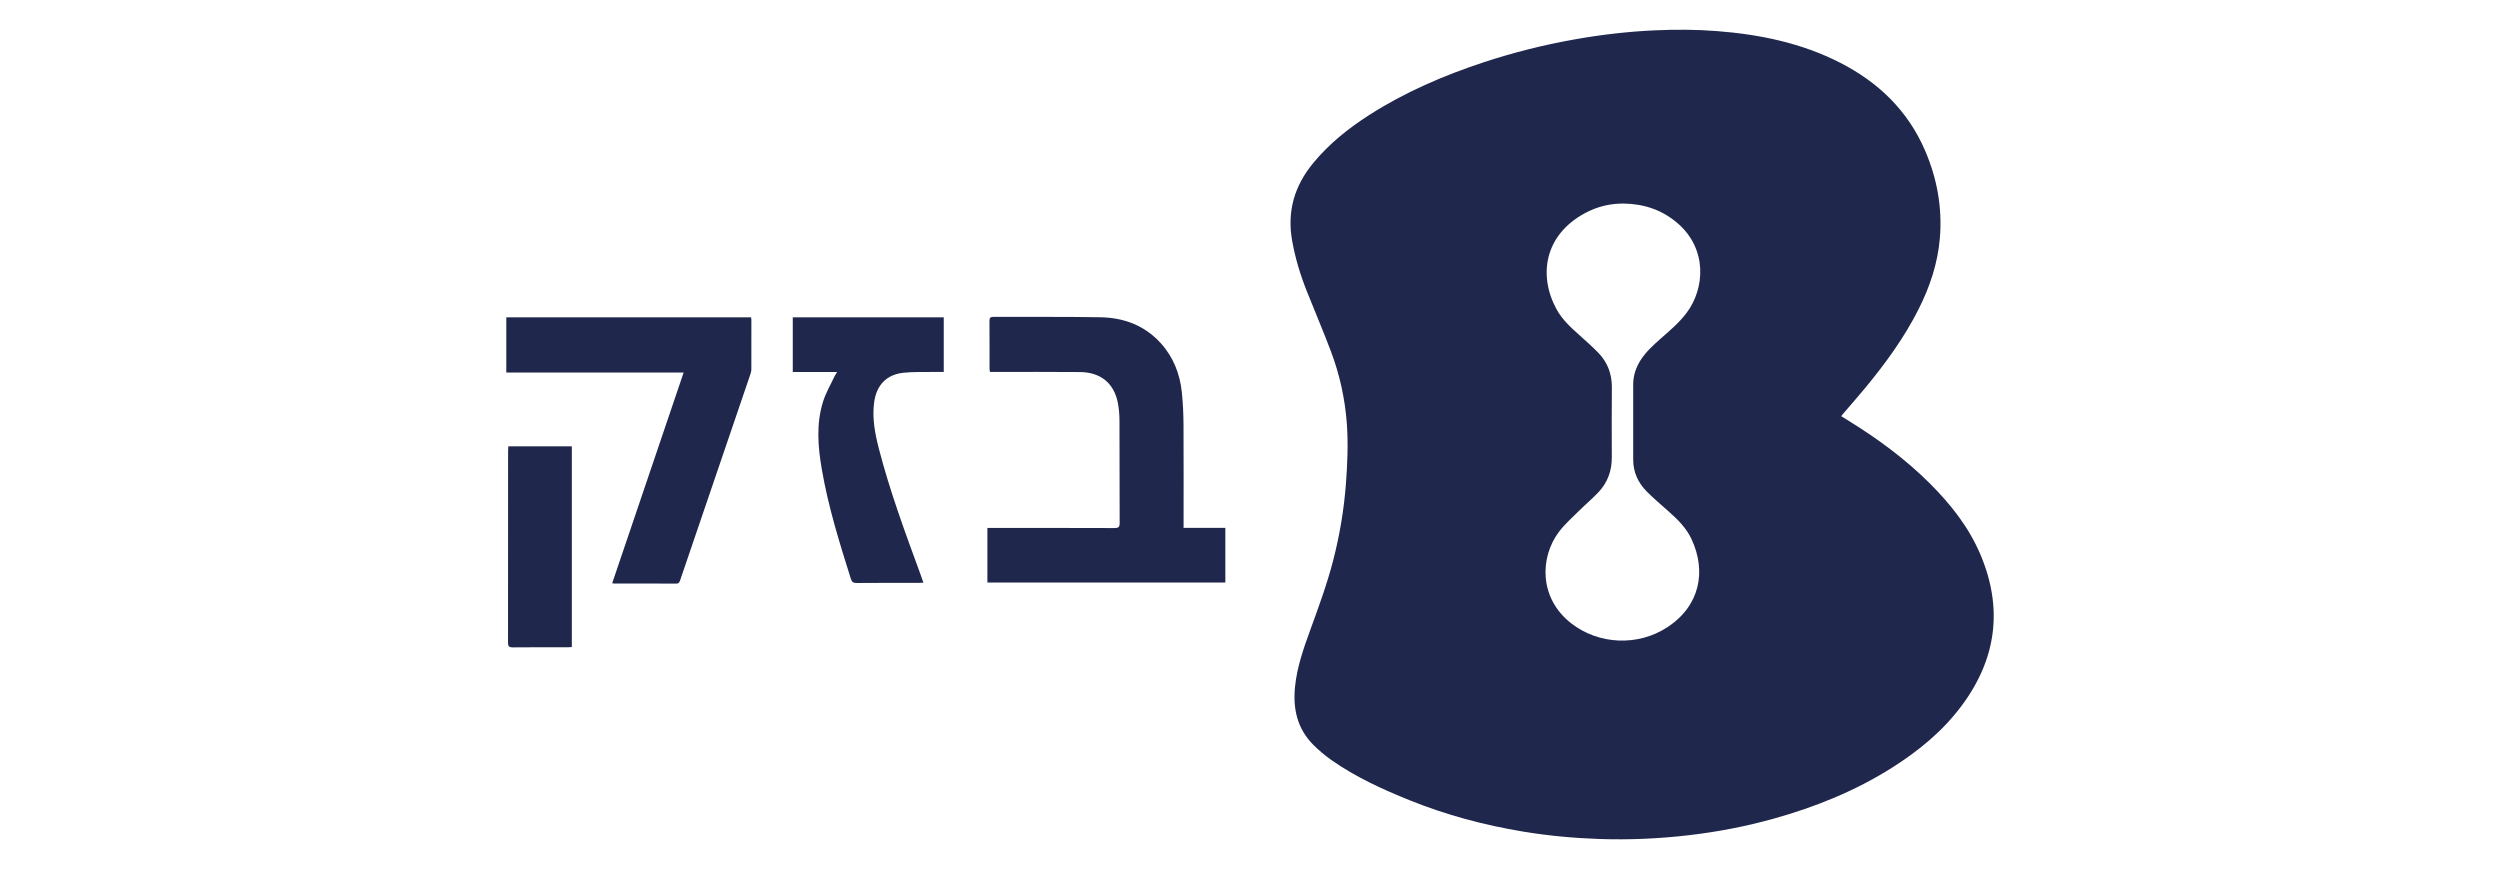
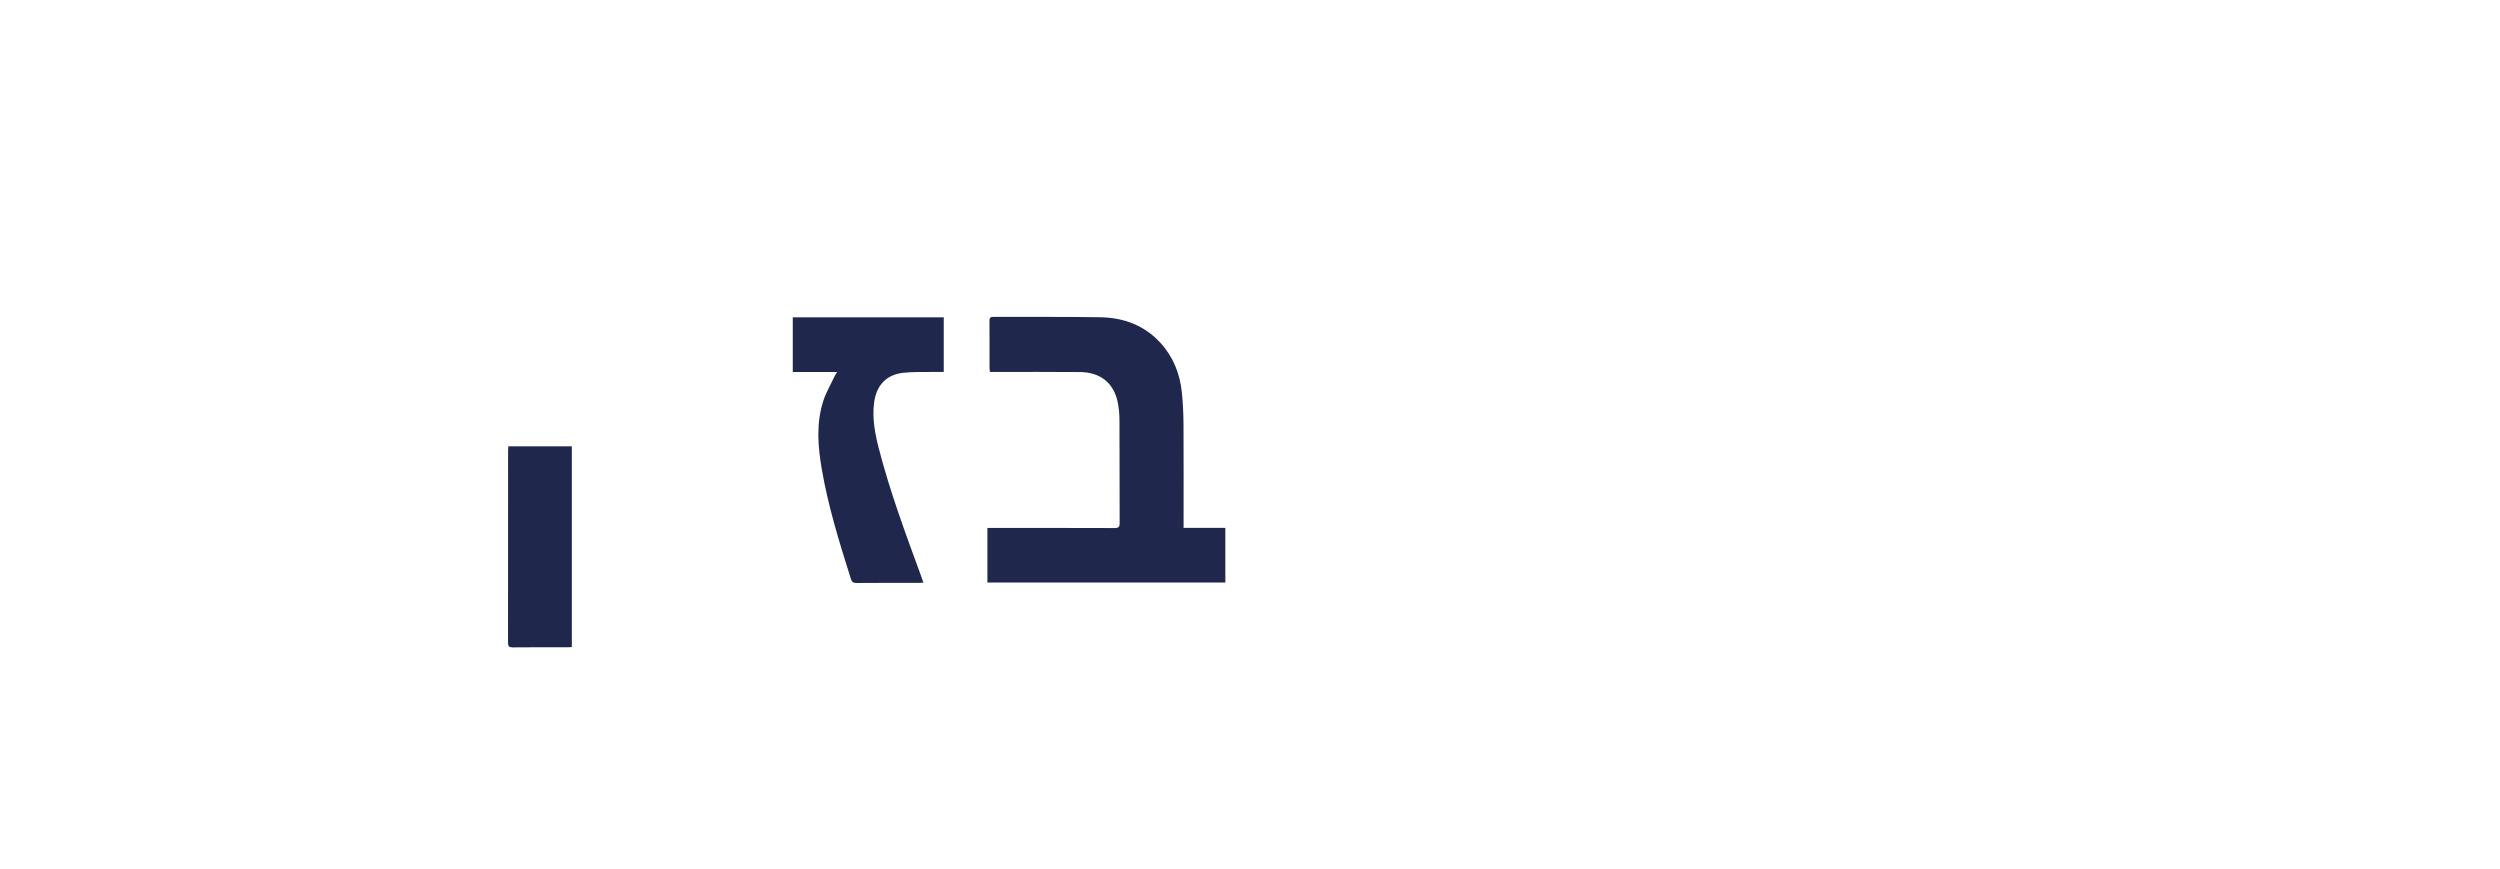
<svg xmlns="http://www.w3.org/2000/svg" id="Layer_1" data-name="Layer 1" viewBox="0 0 1000 347.57">
  <defs>
    <style>      .bezeq-5 {        fill: #1f274c;        stroke-width: 0px;      }    </style>
  </defs>
-   <path class="bezeq-5" d="M736.43,166.44c1.02.63,1.98,1.23,2.94,1.82,11.7,7.23,22.74,15.32,32.51,25.06,8.36,8.33,15.62,17.5,20.27,28.45,9.17,21.61,6.44,41.85-7.54,60.59-7.53,10.09-17.11,17.95-27.68,24.64-14.77,9.36-30.8,15.83-47.59,20.5-10.92,3.04-22.01,5.18-33.26,6.52-12.12,1.44-24.27,1.99-36.48,1.57-10.19-.35-20.32-1.3-30.38-2.96-15.57-2.58-30.74-6.63-45.38-12.54-10.91-4.4-21.59-9.27-31.26-16.06-2.61-1.84-5.1-3.93-7.35-6.2-6.27-6.34-8.07-14.18-7.25-22.83.76-8.04,3.42-15.57,6.15-23.08,3.32-9.12,6.67-18.23,9.11-27.64,2.62-10.11,4.34-20.36,5.13-30.77.6-7.94.94-15.89.38-23.84-.71-10.06-2.86-19.84-6.43-29.26-3.05-8.05-6.42-15.98-9.61-23.97-2.6-6.52-4.61-13.19-5.85-20.13-2.1-11.76.91-21.99,8.43-31.1,6.33-7.68,13.98-13.8,22.29-19.14,14.35-9.21,29.89-15.88,46.04-21.21,11.8-3.89,23.82-6.89,36.04-9.07,10.69-1.91,21.45-3.17,32.31-3.66,8.23-.37,16.45-.35,24.67.29,17.23,1.33,33.95,4.75,49.47,12.7,15.28,7.82,27.04,19.14,33.91,35.09,4.81,11.16,6.93,22.82,5.93,34.97-.84,10.13-4.01,19.59-8.58,28.62-5.67,11.22-13.01,21.31-20.97,30.98-2.99,3.63-6.1,7.15-9.16,10.73-.25.29-.49.59-.8.98ZM649.48,81.42c-5.48-.04-10.65,1.23-15.46,3.82-16.18,8.69-18.81,24.8-11.44,38.4,2.24,4.13,5.66,7.26,9.12,10.36,2.59,2.33,5.22,4.63,7.64,7.13,3.71,3.83,5.44,8.49,5.4,13.85-.06,9.29-.08,18.58-.02,27.87.04,5.4-1.64,10.12-5.32,14.02-2.44,2.59-5.19,4.88-7.72,7.39-2.77,2.76-5.76,5.37-8.1,8.47-7.66,10.16-8.06,26.49,4.89,36.59,11.01,8.58,26.7,9.25,38.41,1.61,13.14-8.57,15.78-22.44,9.69-35.36-2.06-4.37-5.42-7.73-8.99-10.89-2.99-2.65-6.05-5.24-8.86-8.06-3.46-3.48-5.44-7.72-5.44-12.74-.01-10.03,0-20.07,0-30.1,0-3.37.98-6.48,2.73-9.35,2.17-3.57,5.24-6.31,8.33-9.04,3.61-3.19,7.31-6.28,10.24-10.16,7.44-9.84,8.4-25.64-3.52-35.93-6.19-5.35-13.48-7.76-21.59-7.88Z" />
  <path class="bezeq-5" d="M473.42,211.15h16.72v21.85h-95.18v-21.82h2.11c16.24,0,32.48-.02,48.72.04,1.6,0,2.08-.39,2.07-2.04-.07-13.66,0-27.32-.07-40.98-.01-2.4-.21-4.84-.68-7.2-1.56-7.76-6.9-12.1-15.1-12.18-11.29-.11-22.59-.04-33.88-.04-.67,0-1.34,0-2.16,0-.06-.56-.15-1.04-.16-1.52,0-6.3.02-12.59-.03-18.89-.01-1.26.38-1.63,1.63-1.63,14.22.06,28.44-.07,42.65.16,9.32.15,17.65,3.18,24.12,10.24,5.11,5.58,7.77,12.32,8.55,19.76.44,4.24.64,8.52.67,12.78.08,13.15.03,26.31.03,39.46v1.99Z" />
-   <path class="bezeq-5" d="M202.52,149.01v-22.07h97.9c.05.35.13.67.13,1,0,6.58.02,13.15-.01,19.73,0,.71-.19,1.45-.42,2.13-9.33,27.4-18.68,54.8-28.03,82.2-.28.81-.49,1.46-1.66,1.45-8.26-.06-16.52-.04-24.78-.04-.21,0-.41-.05-.78-.1,9.51-28.07,19-56.04,28.58-84.29h-70.92Z" />
  <path class="bezeq-5" d="M334.88,148.79h-17.77v-21.86h60.39v21.85c-1.44,0-2.88-.02-4.32,0-3.93.07-7.88-.1-11.78.32-6.85.73-10.81,4.97-11.74,11.84-.86,6.38.34,12.54,1.92,18.65,4.39,16.97,10.48,33.39,16.5,49.83.42,1.15.82,2.3,1.29,3.64-.73.04-1.26.09-1.8.09-8.32,0-16.63-.03-24.95.04-1.29,0-1.87-.38-2.26-1.61-4.57-14.51-9.11-29.03-11.67-44.06-1.53-8.98-2.24-18.02.53-26.87,1.11-3.54,3.06-6.83,4.65-10.22.23-.48.56-.92,1-1.64Z" />
-   <path class="bezeq-5" d="M203.32,178.54h25.41v80.29c-.63.03-1.18.08-1.73.08-7.3,0-14.6-.04-21.9.04-1.49.01-1.9-.43-1.89-1.91.04-25.56.03-51.12.03-76.67,0-.55.05-1.1.08-1.83Z" />
+   <path class="bezeq-5" d="M203.32,178.54h25.41v80.29c-.63.03-1.18.08-1.73.08-7.3,0-14.6-.04-21.9.04-1.49.01-1.9-.43-1.89-1.91.04-25.56.03-51.12.03-76.67,0-.55.05-1.1.08-1.83" />
</svg>